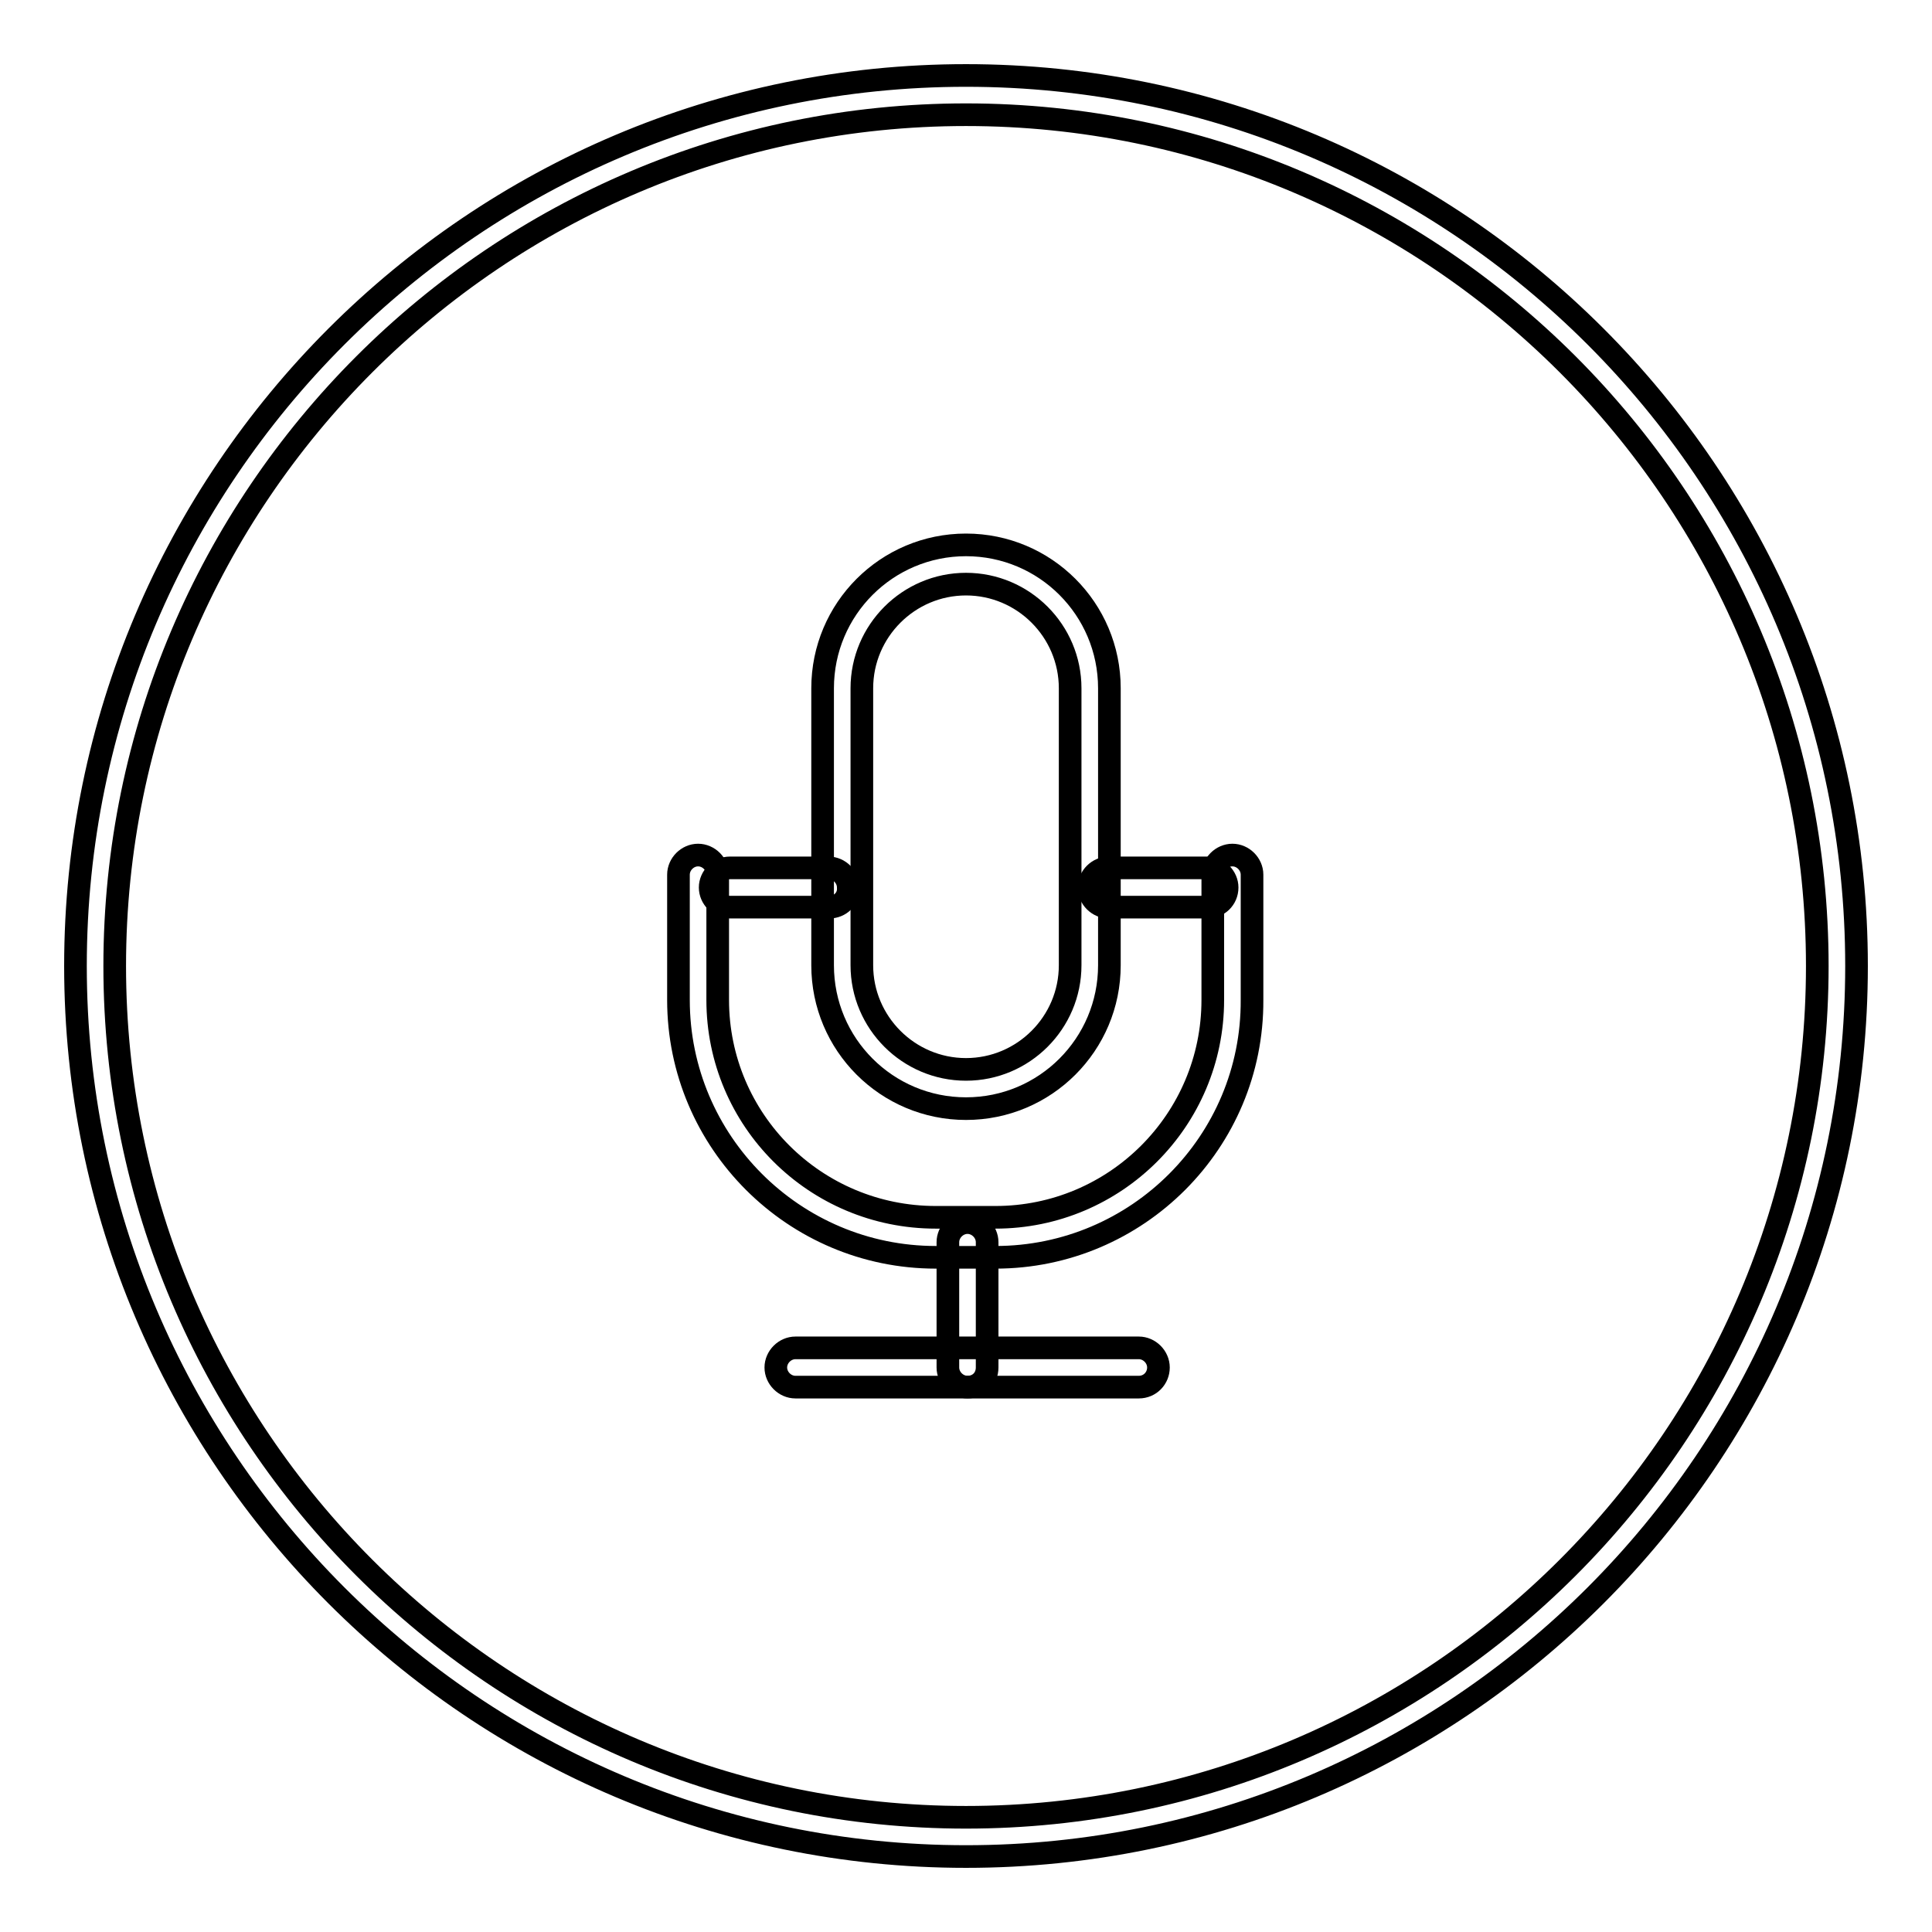
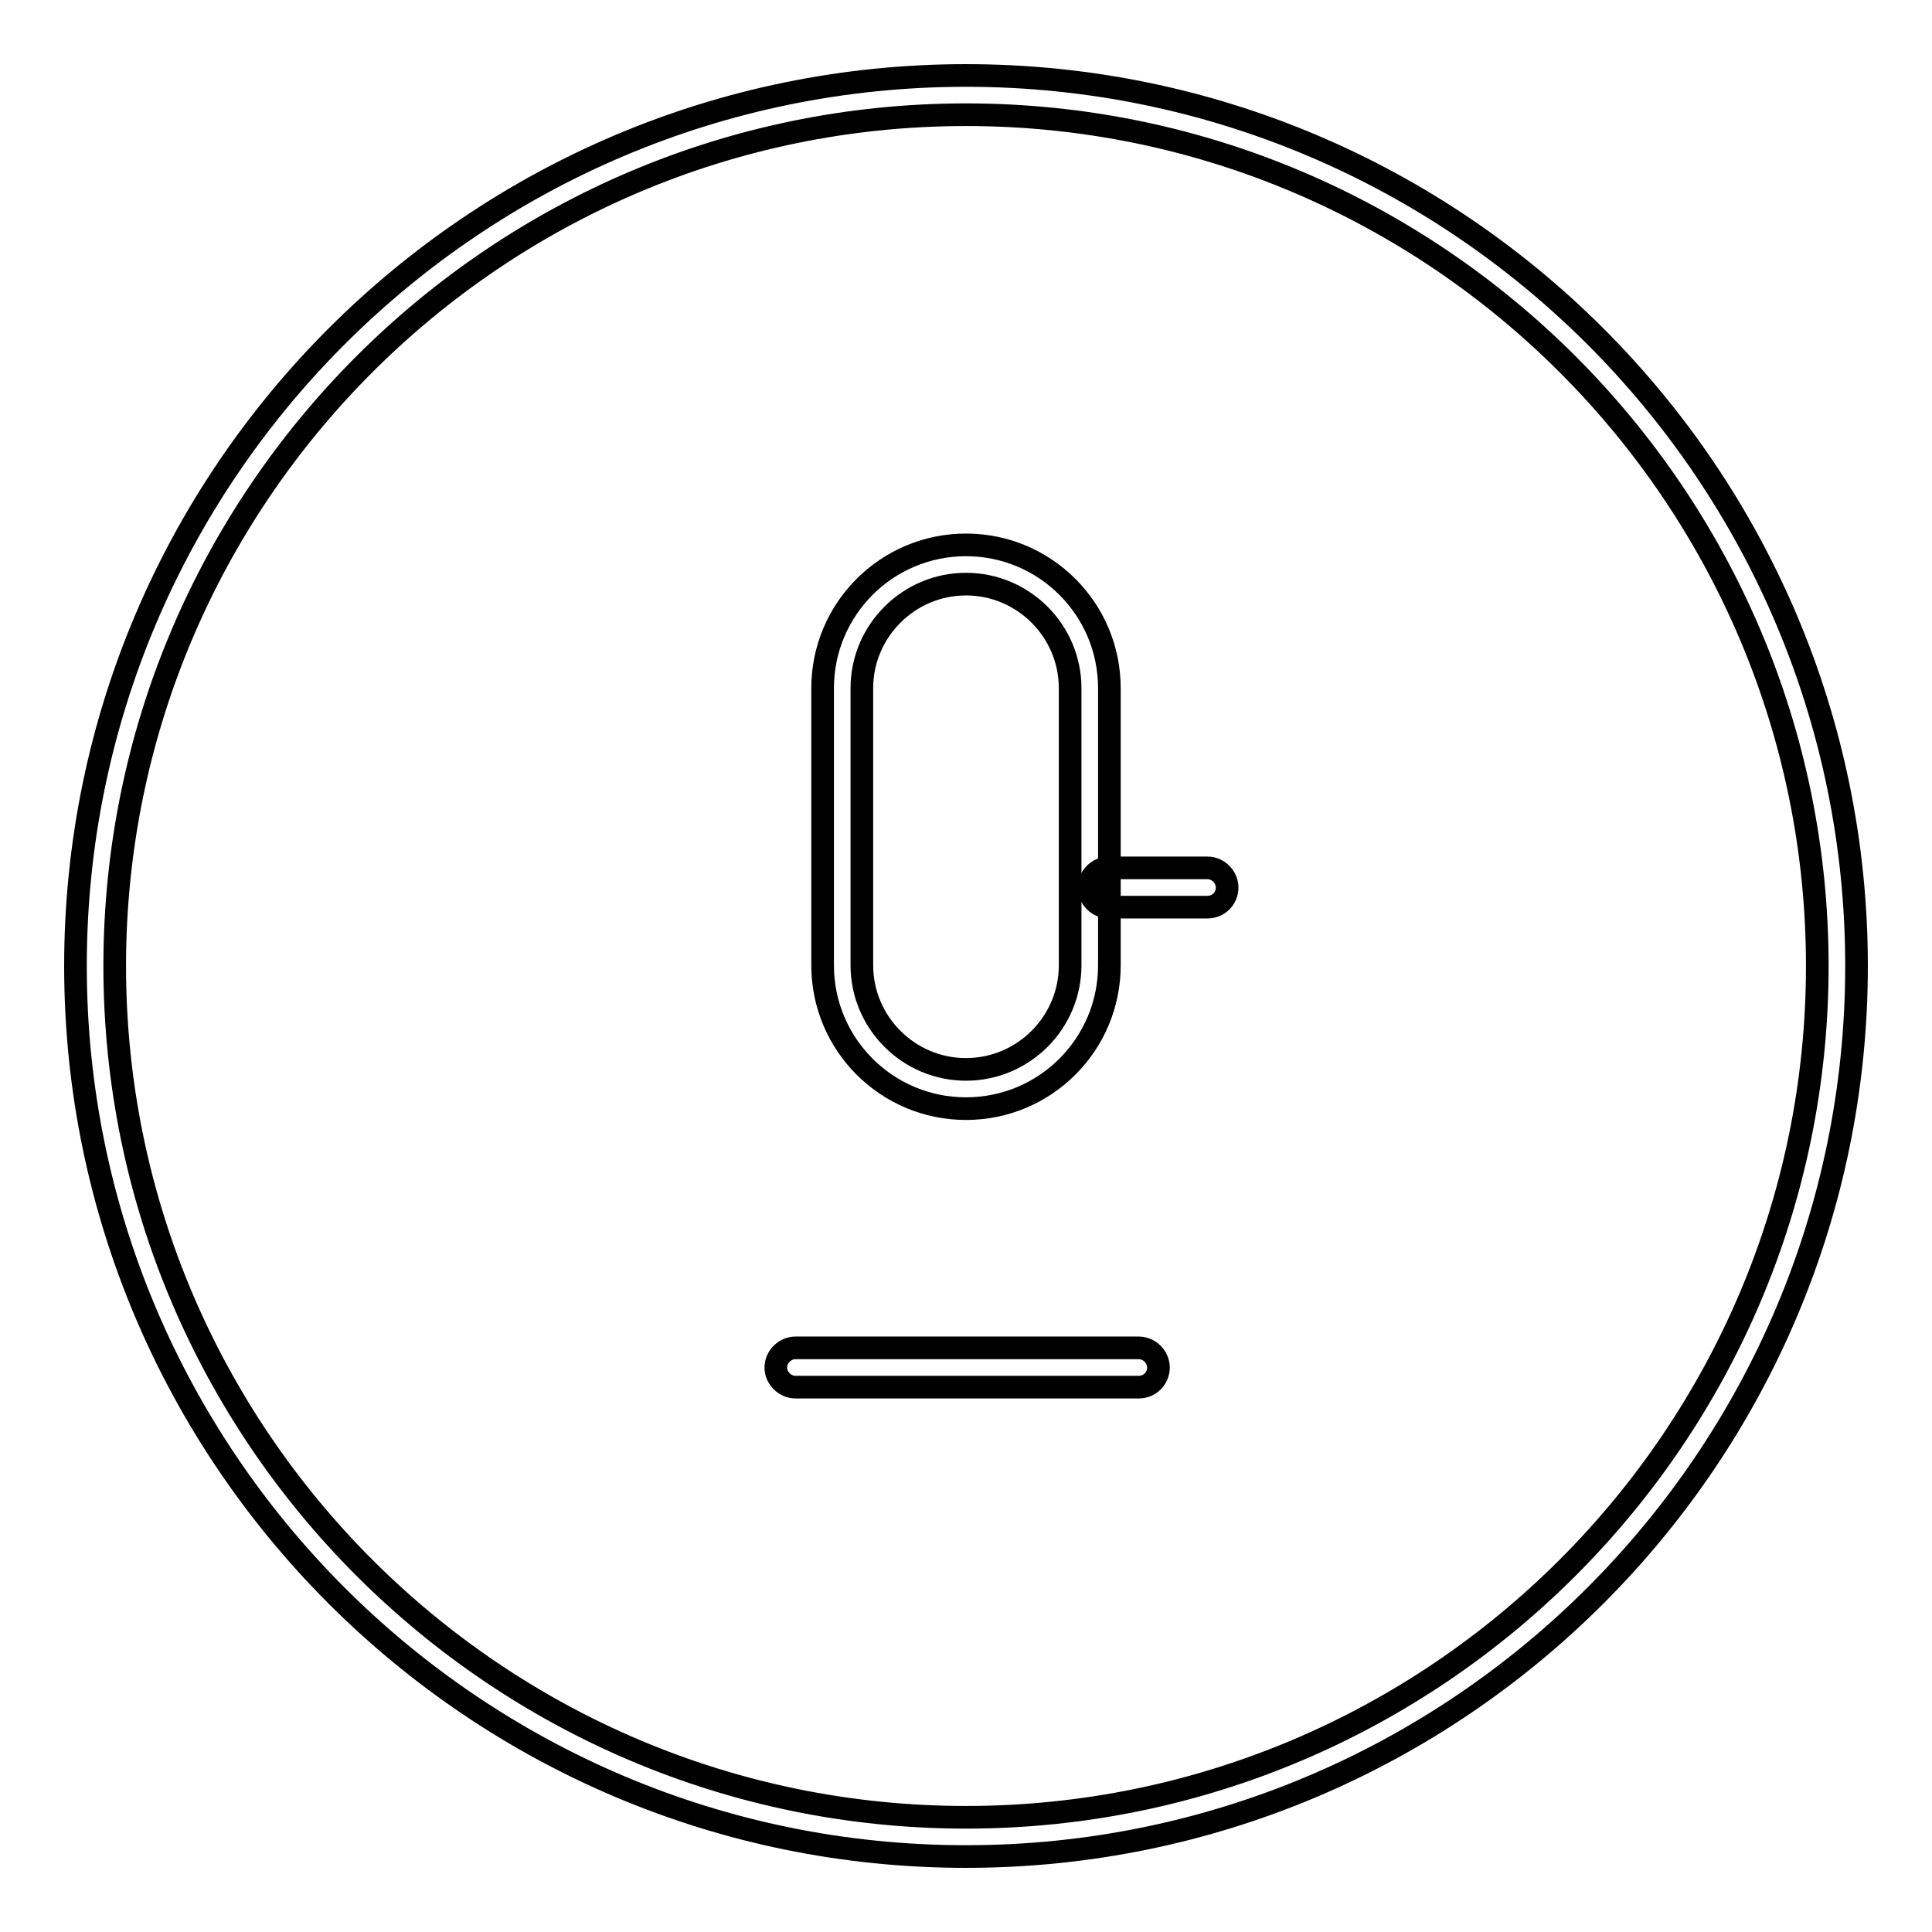
<svg xmlns="http://www.w3.org/2000/svg" version="1.1" x="0px" y="0px" viewBox="0 0 256 256" enable-background="new 0 0 256 256" xml:space="preserve">
  <g>
    <g>
      <path stroke-width="3" fill-opacity="0" stroke="#000000" d="M128,246c-65.1,0-118-52.9-118-118C10,62.9,62.9,10,128,10c65.1,0,118,52.9,118,118C246,193.1,193.1,246,128,246L128,246z M128,15.2C65.8,15.2,15.2,65.8,15.2,128c0,62.2,50.6,112.8,112.8,112.8c62.2,0,112.8-50.6,112.8-112.8C240.8,65.8,190.2,15.2,128,15.2L128,15.2z" />
      <path stroke-width="3" fill-opacity="0" stroke="#000000" d="M128,146.9c-10.5,0-19-8.5-19-19V91.2c0-10.5,8.5-19,19-19c10.5,0,19,8.5,19,19v36.7C147,138.4,138.5,146.9,128,146.9L128,146.9z M128,77.4c-7.6,0-13.8,6.2-13.8,13.8v36.7c0,7.6,6.2,13.8,13.8,13.8c7.6,0,13.8-6.2,13.8-13.8V91.2C141.8,83.6,135.6,77.4,128,77.4L128,77.4z" />
-       <path stroke-width="3" fill-opacity="0" stroke="#000000" d="M131.9,166.6h-7.9c-18.8,0-34.1-15.3-34.1-34.1v-16.6c0-1.4,1.2-2.6,2.6-2.6c1.4,0,2.6,1.2,2.6,2.6v16.6c0,15.9,12.9,28.8,28.9,28.8h7.9c15.9,0,28.8-12.9,28.8-28.8v-16.6c0-1.4,1.2-2.6,2.6-2.6c1.4,0,2.6,1.2,2.6,2.6v16.6C166,151.3,150.7,166.6,131.9,166.6L131.9,166.6z" />
-       <path stroke-width="3" fill-opacity="0" stroke="#000000" d="M128.2,183.8c-1.4,0-2.6-1.2-2.6-2.6v-16.6c0-1.4,1.2-2.6,2.6-2.6c1.4,0,2.6,1.2,2.6,2.6v16.6C130.8,182.7,129.7,183.8,128.2,183.8L128.2,183.8z" />
      <path stroke-width="3" fill-opacity="0" stroke="#000000" d="M150.9,183.8h-45.5c-1.4,0-2.6-1.2-2.6-2.6s1.2-2.6,2.6-2.6h45.5c1.4,0,2.6,1.2,2.6,2.6S152.4,183.8,150.9,183.8L150.9,183.8z" />
-       <path stroke-width="3" fill-opacity="0" stroke="#000000" d="M109.9,120.2H96.7c-1.4,0-2.6-1.2-2.6-2.6c0-1.4,1.2-2.6,2.6-2.6h13.1c1.4,0,2.6,1.2,2.6,2.6C112.5,119.1,111.3,120.2,109.9,120.2L109.9,120.2z" />
      <path stroke-width="3" fill-opacity="0" stroke="#000000" d="M160,120.2h-13.1c-1.4,0-2.6-1.2-2.6-2.6c0-1.4,1.2-2.6,2.6-2.6H160c1.4,0,2.6,1.2,2.6,2.6C162.6,119.1,161.4,120.2,160,120.2L160,120.2z" />
    </g>
  </g>
</svg>